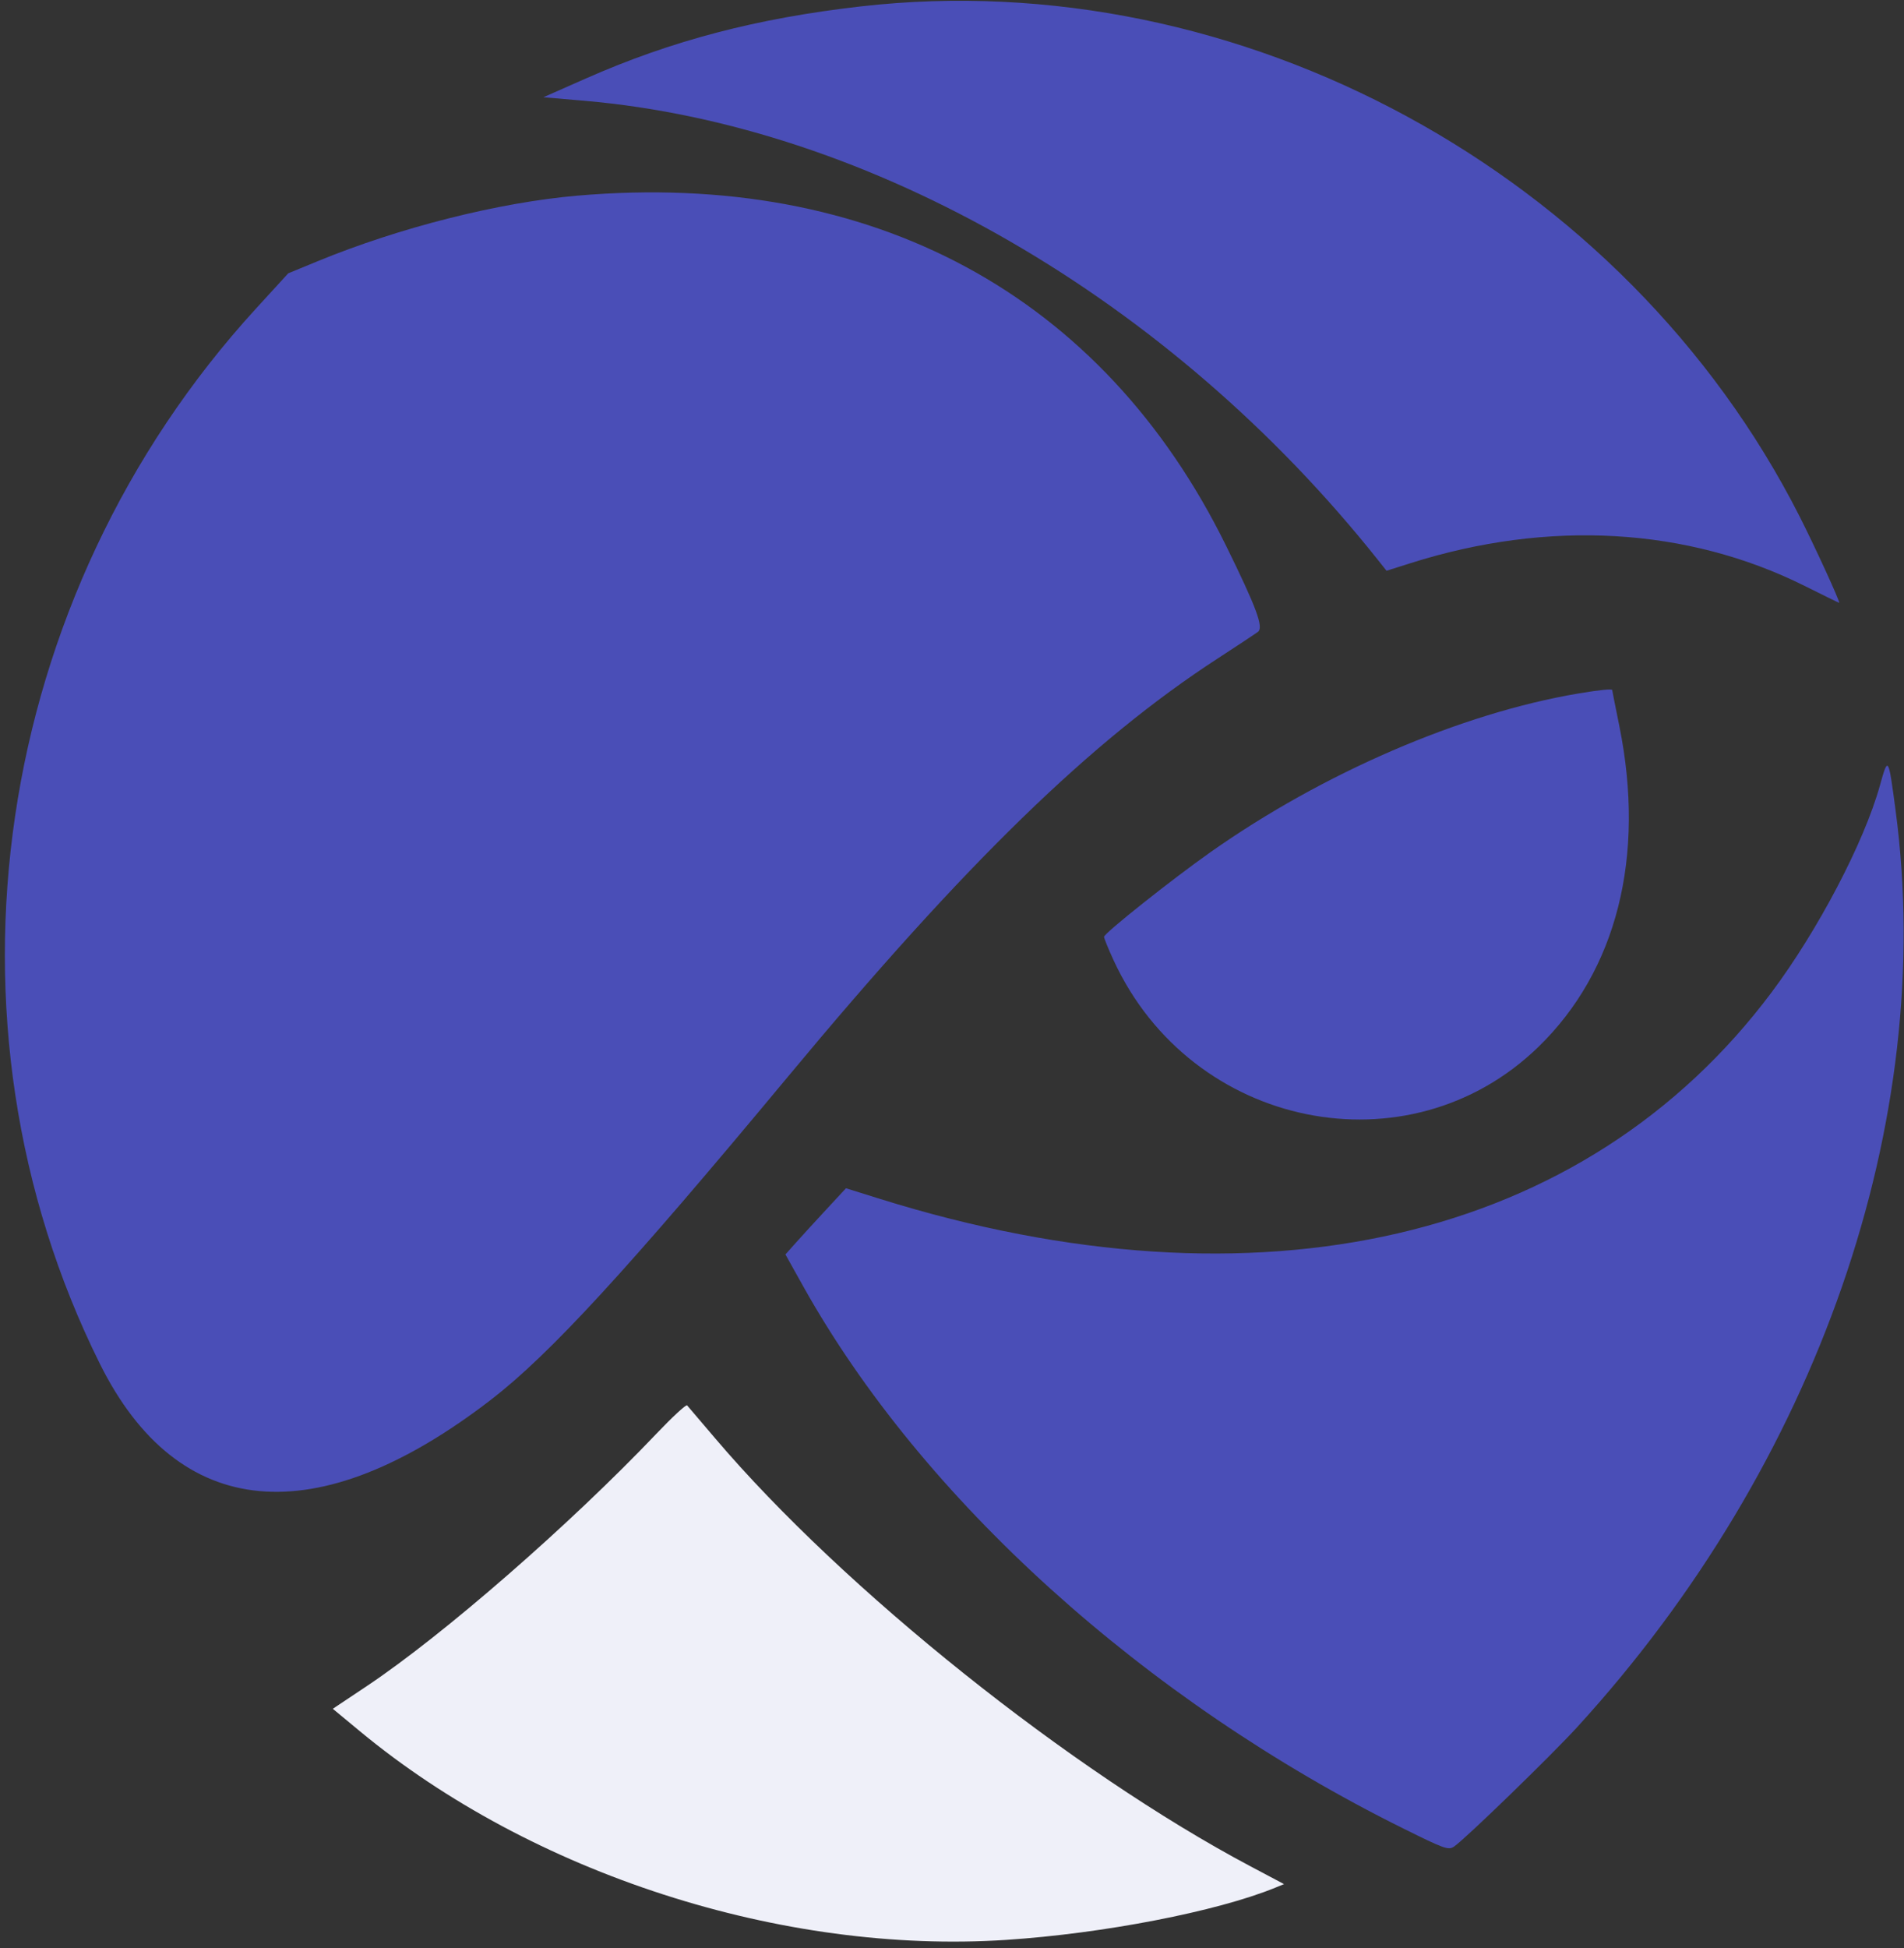
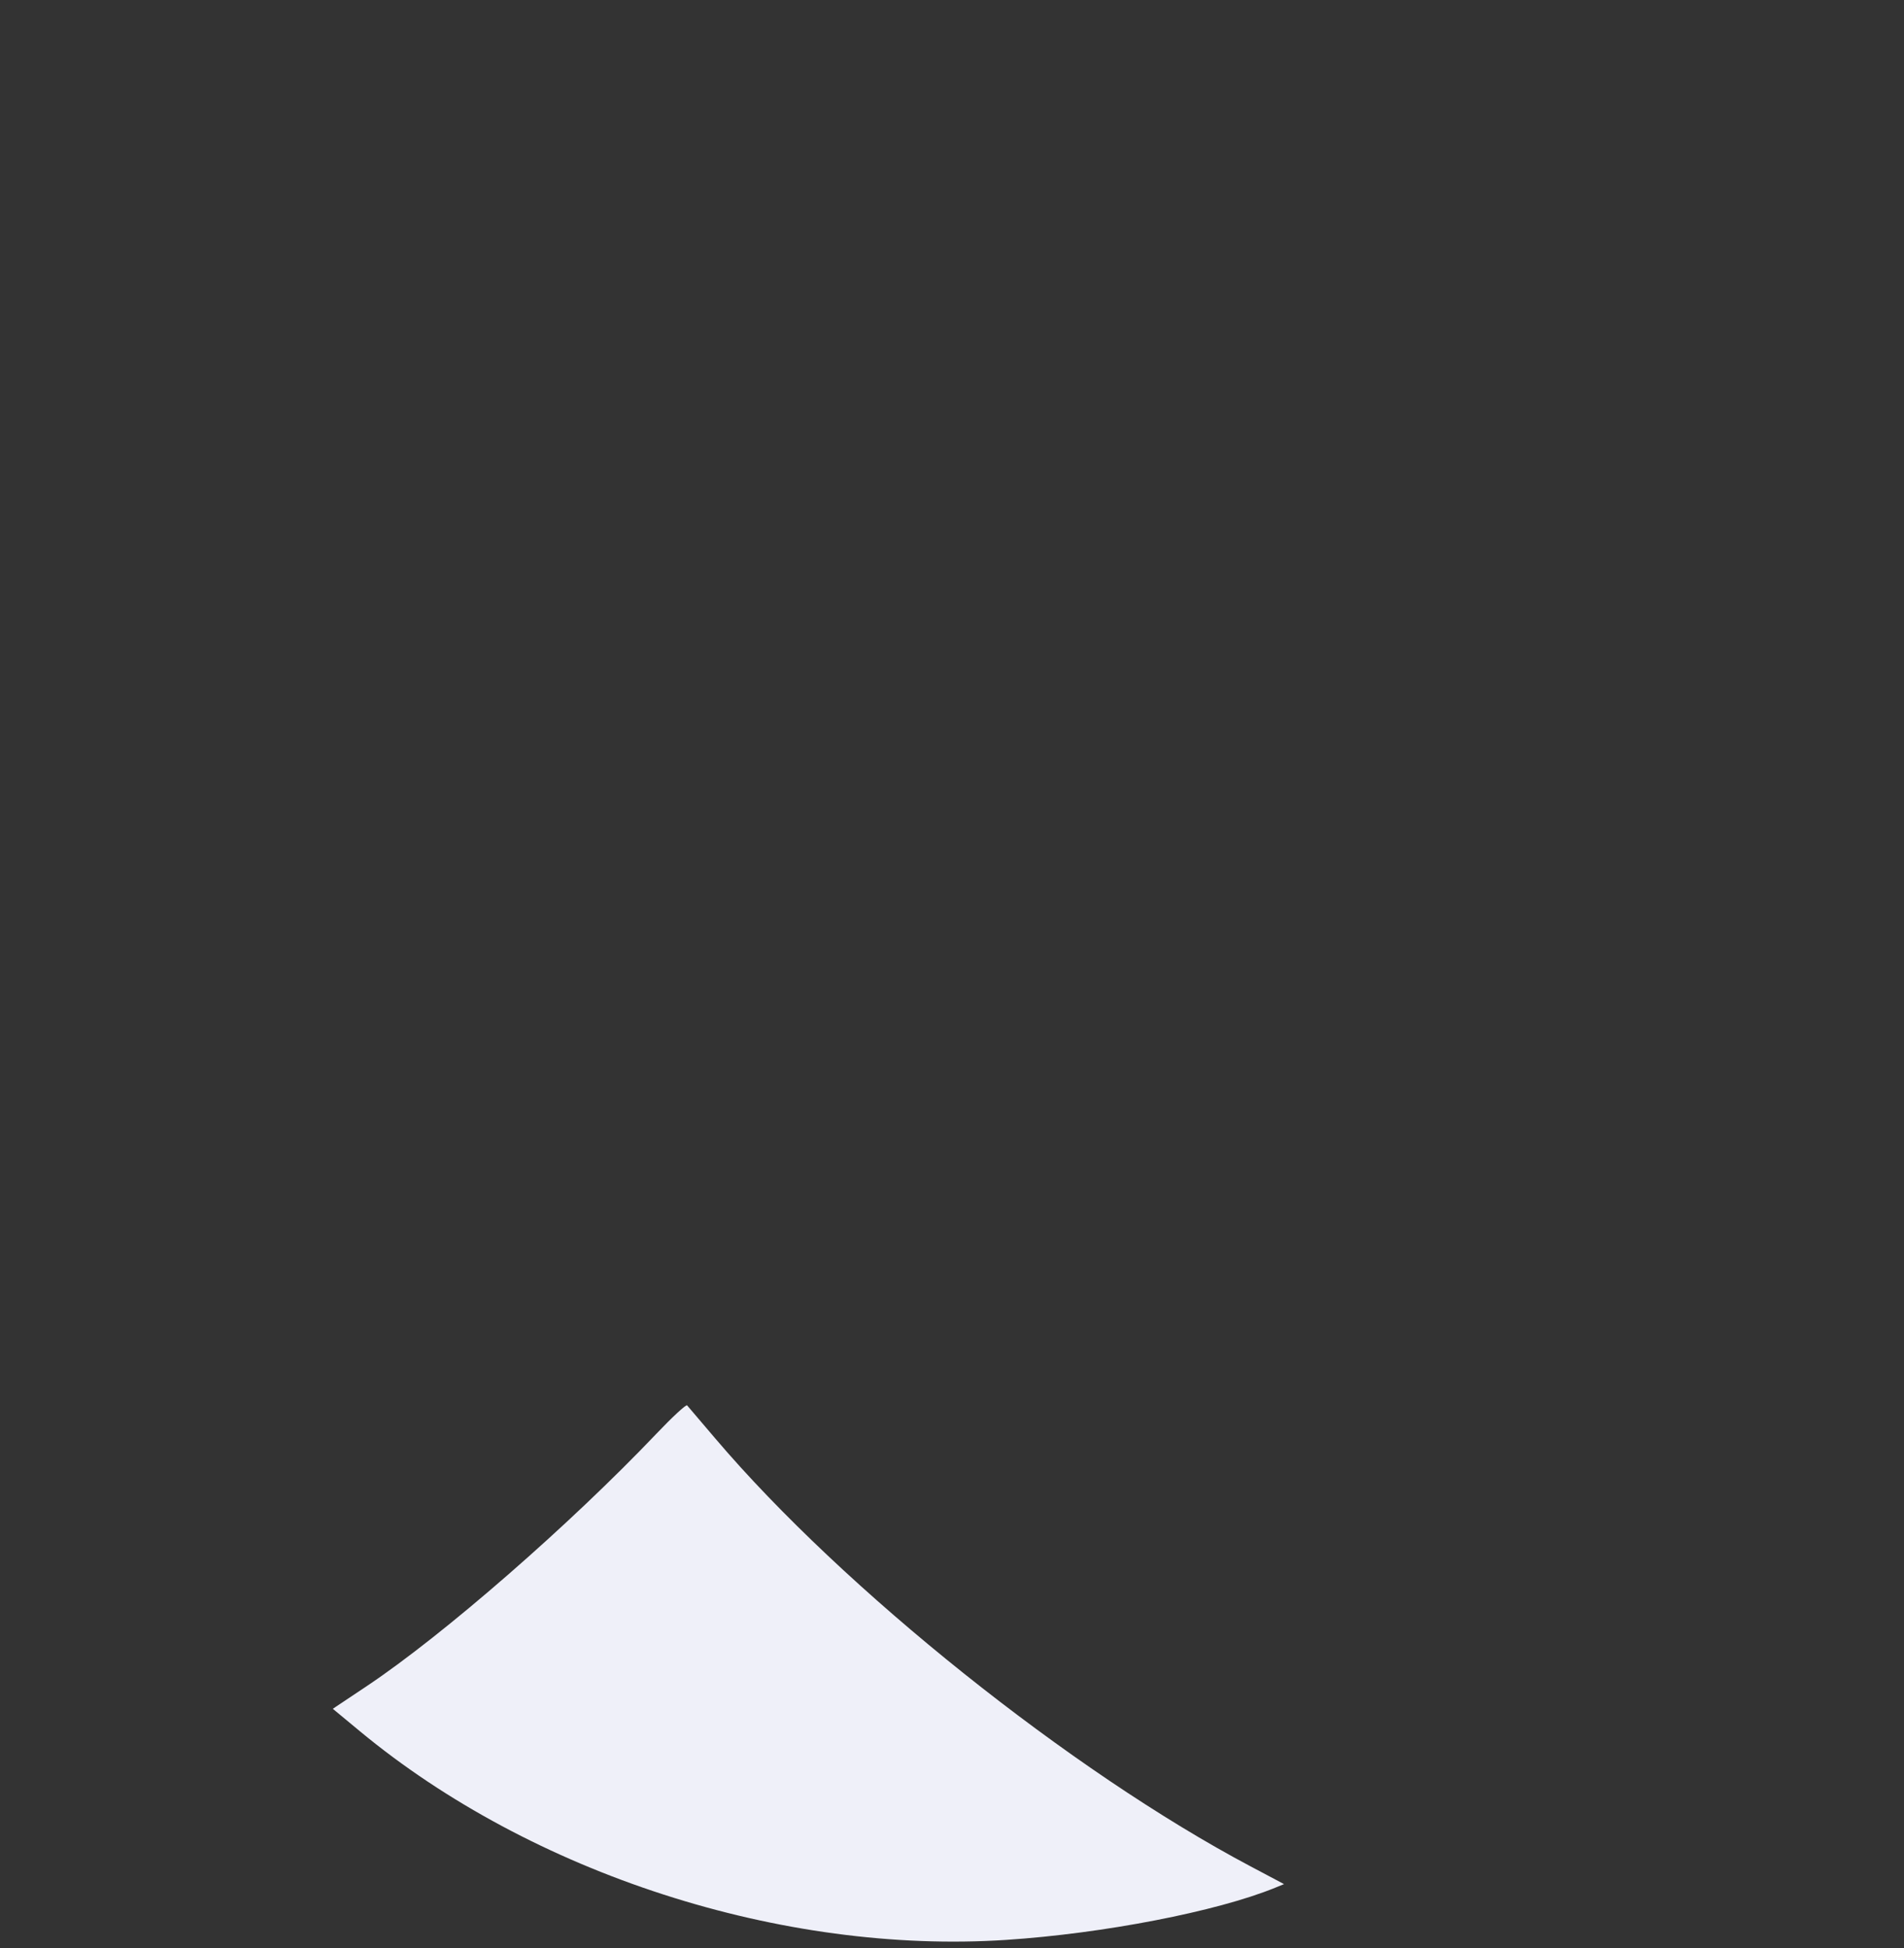
<svg xmlns="http://www.w3.org/2000/svg" width="131" height="134" viewBox="0 0 131 134" fill="none">
  <rect x="0" y="0" width="131" height="134" fill="#333333" stroke="none" />
-   <path fill-rule="evenodd" clip-rule="evenodd" d="M59.229 0.44C52.075 1.256 46.211 2.792 40.316 5.395L37.387 6.689L40.219 6.933C59.909 8.634 80.534 20.568 94.81 38.52L95.397 39.258L97.056 38.733C106.555 35.727 116.095 36.278 124.154 40.296C125.47 40.952 126.547 41.479 126.547 41.467C126.547 41.252 124.859 37.576 123.816 35.52C111.825 11.889 85.275 -2.532 59.229 0.44ZM39.73 13.457C34.312 13.926 27.499 15.645 21.853 17.968L19.83 18.801L17.597 21.242C-0.533 41.065 -4.846 70.24 6.87 93.801C12.252 104.624 21.793 105.504 33.773 96.282C37.801 93.182 43.178 87.335 54.197 74.074C66.416 59.369 75.066 50.953 83.773 45.297C85.116 44.424 86.364 43.599 86.546 43.463C86.955 43.157 86.46 41.816 84.363 37.551C75.864 20.262 60.009 11.703 39.73 13.457ZM108.578 47.702C100.518 49.064 91.025 53.159 83.285 58.613C80.635 60.48 75.961 64.195 75.961 64.434C75.961 64.54 76.26 65.276 76.627 66.068C81.977 77.648 96.91 80.684 105.845 72.009C111.242 66.768 113.227 58.912 111.417 49.953C111.145 48.61 110.923 47.49 110.923 47.463C110.921 47.366 110.017 47.458 108.578 47.702ZM129.339 54.04C128.255 57.935 125.09 63.975 121.898 68.244C109.082 85.381 86.6 90.593 60.56 82.466L58.205 81.731L56.864 83.176C56.127 83.971 55.189 84.995 54.781 85.452L54.039 86.283L55.266 88.48C63.439 103.108 78.751 116.94 96.535 125.76C99.42 127.19 99.658 127.275 100.051 127.004C100.839 126.461 106.715 120.763 108.509 118.801C125.049 100.712 133.257 77.104 130.424 55.764C129.924 51.998 129.913 51.981 129.339 54.04Z" fill="#4A4EB7" />
  <path d="M25.26 115.957C30.511 112.449 39.21 104.87 45.161 98.616C46.255 97.466 47.206 96.588 47.273 96.663C47.34 96.739 48.217 97.768 49.221 98.949C58.036 109.319 73.697 121.832 86.054 128.378L88.345 129.592L87.731 129.843C83.721 131.479 75.922 132.99 69.223 133.43C53.811 134.441 36.596 128.882 24.753 119.071L22.898 117.534L25.26 115.957Z" fill="#EFF0F9" />
</svg>